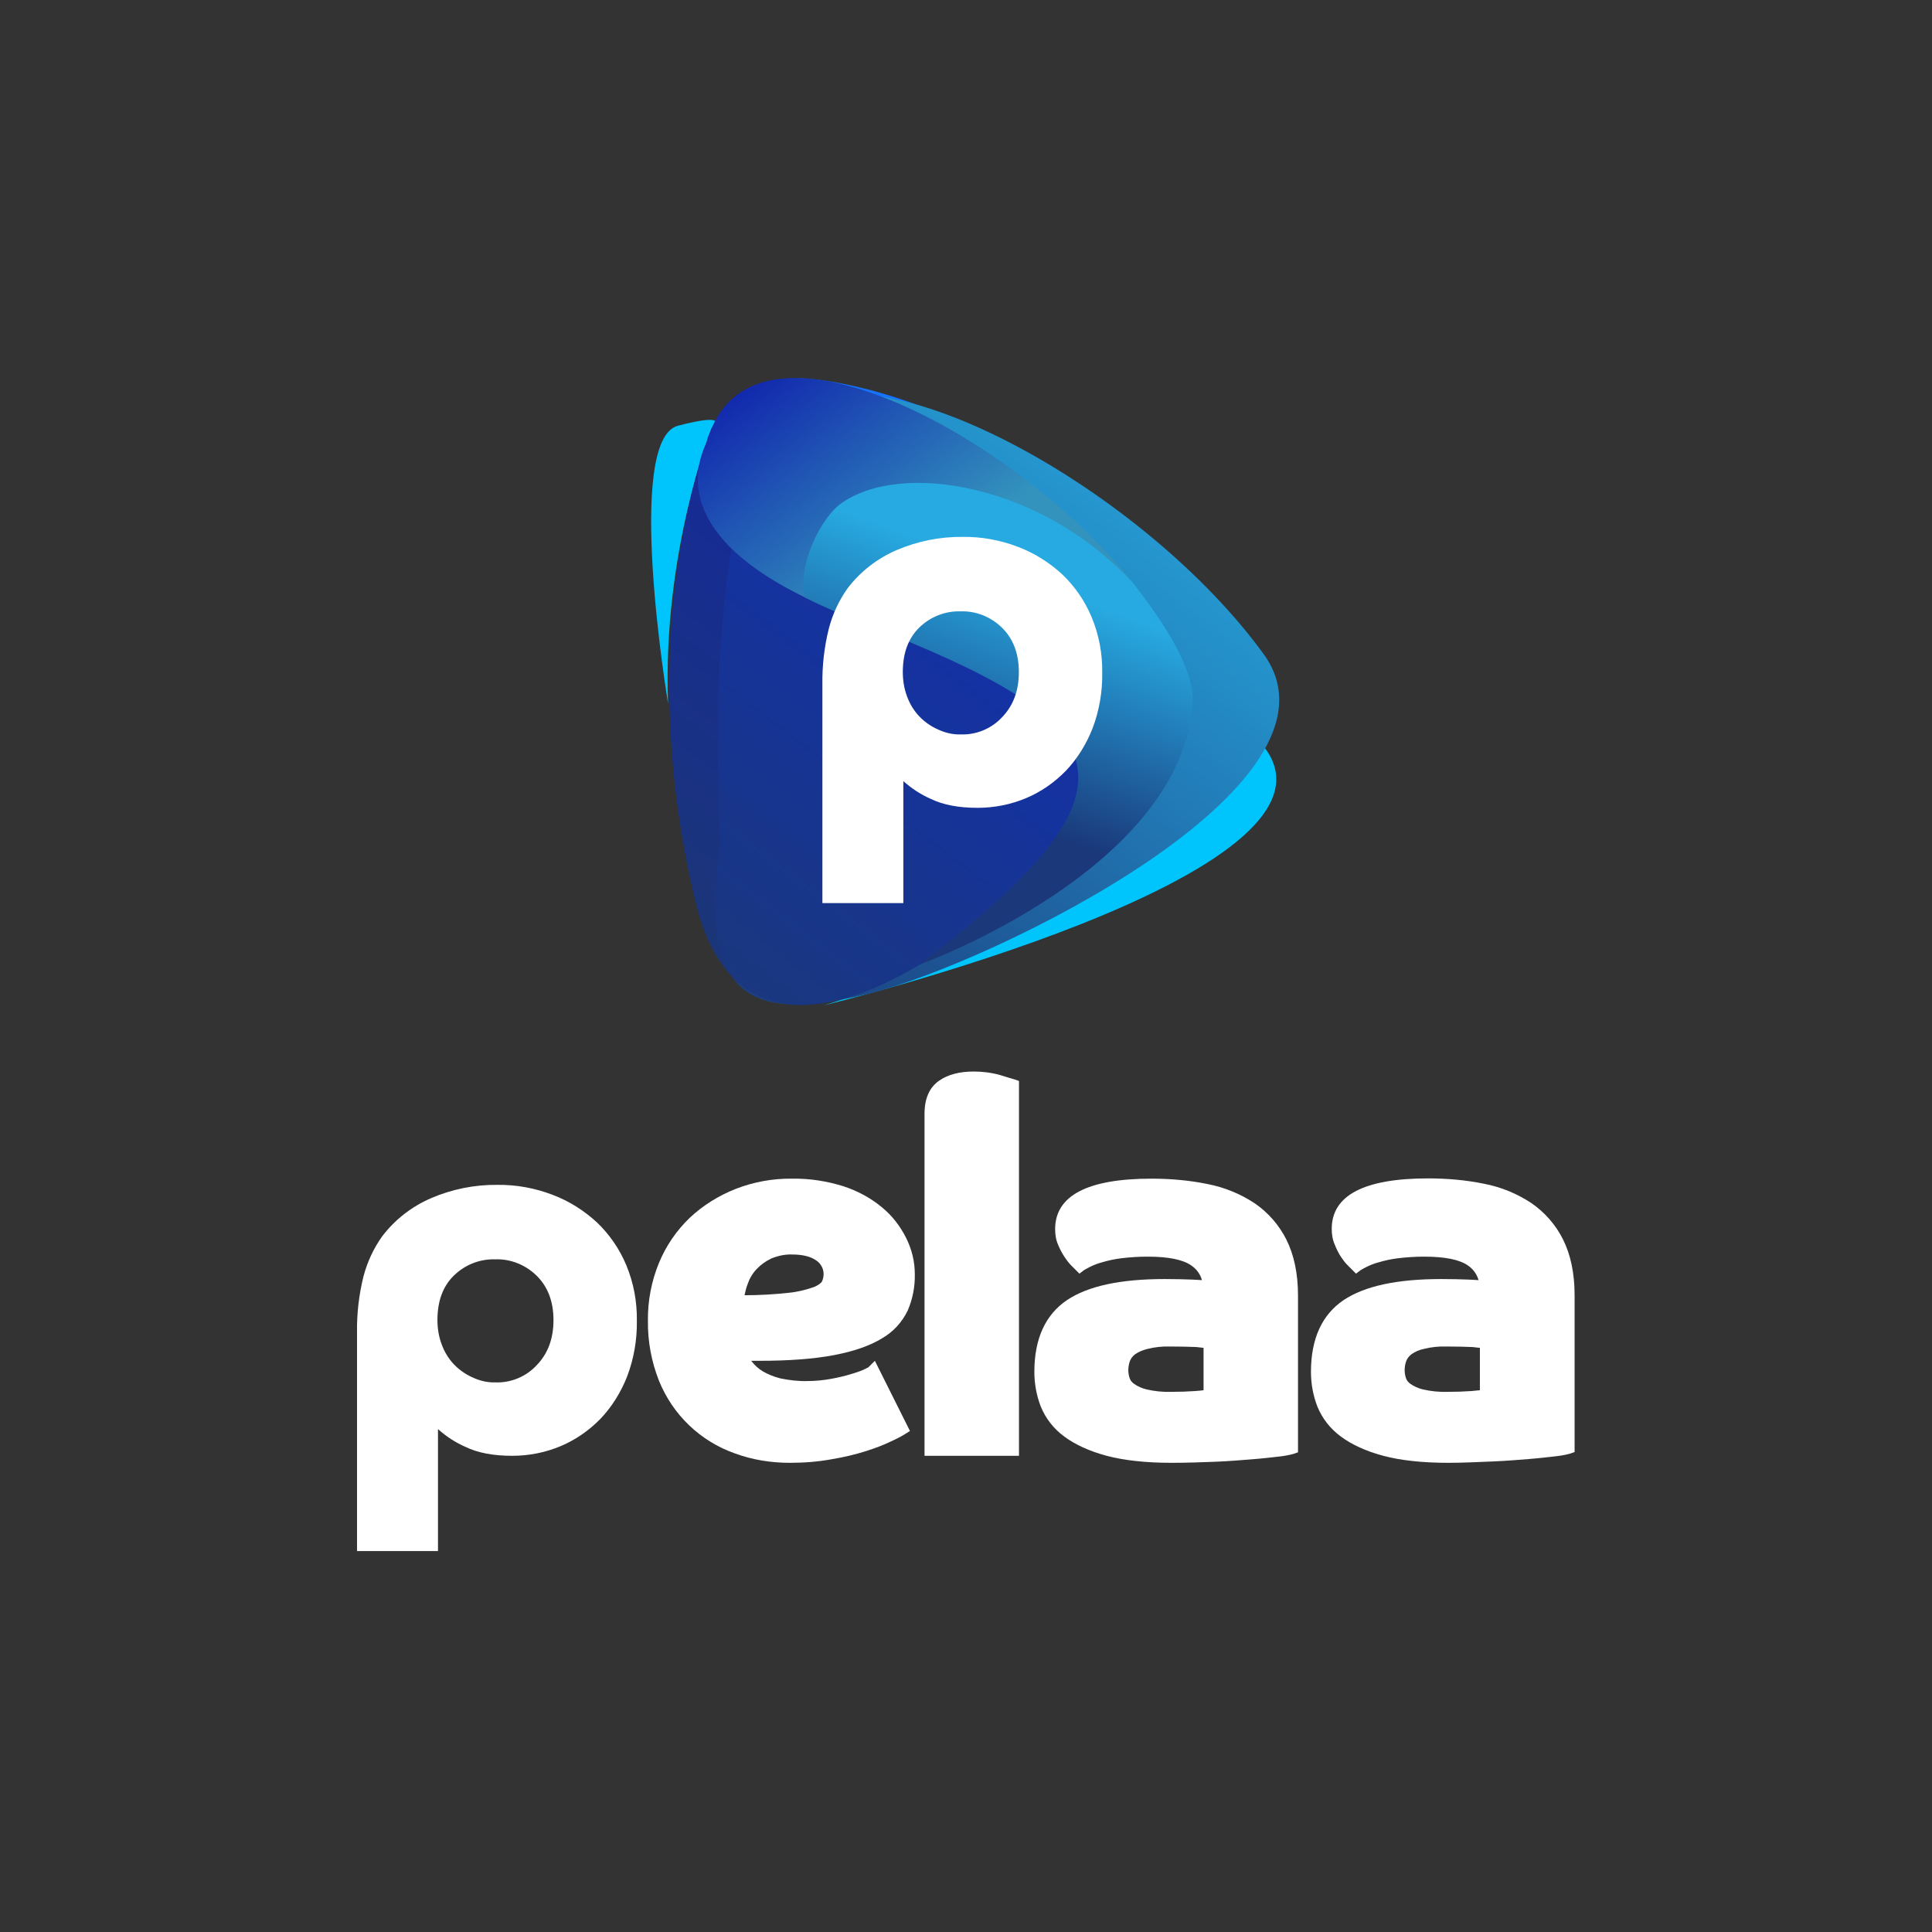
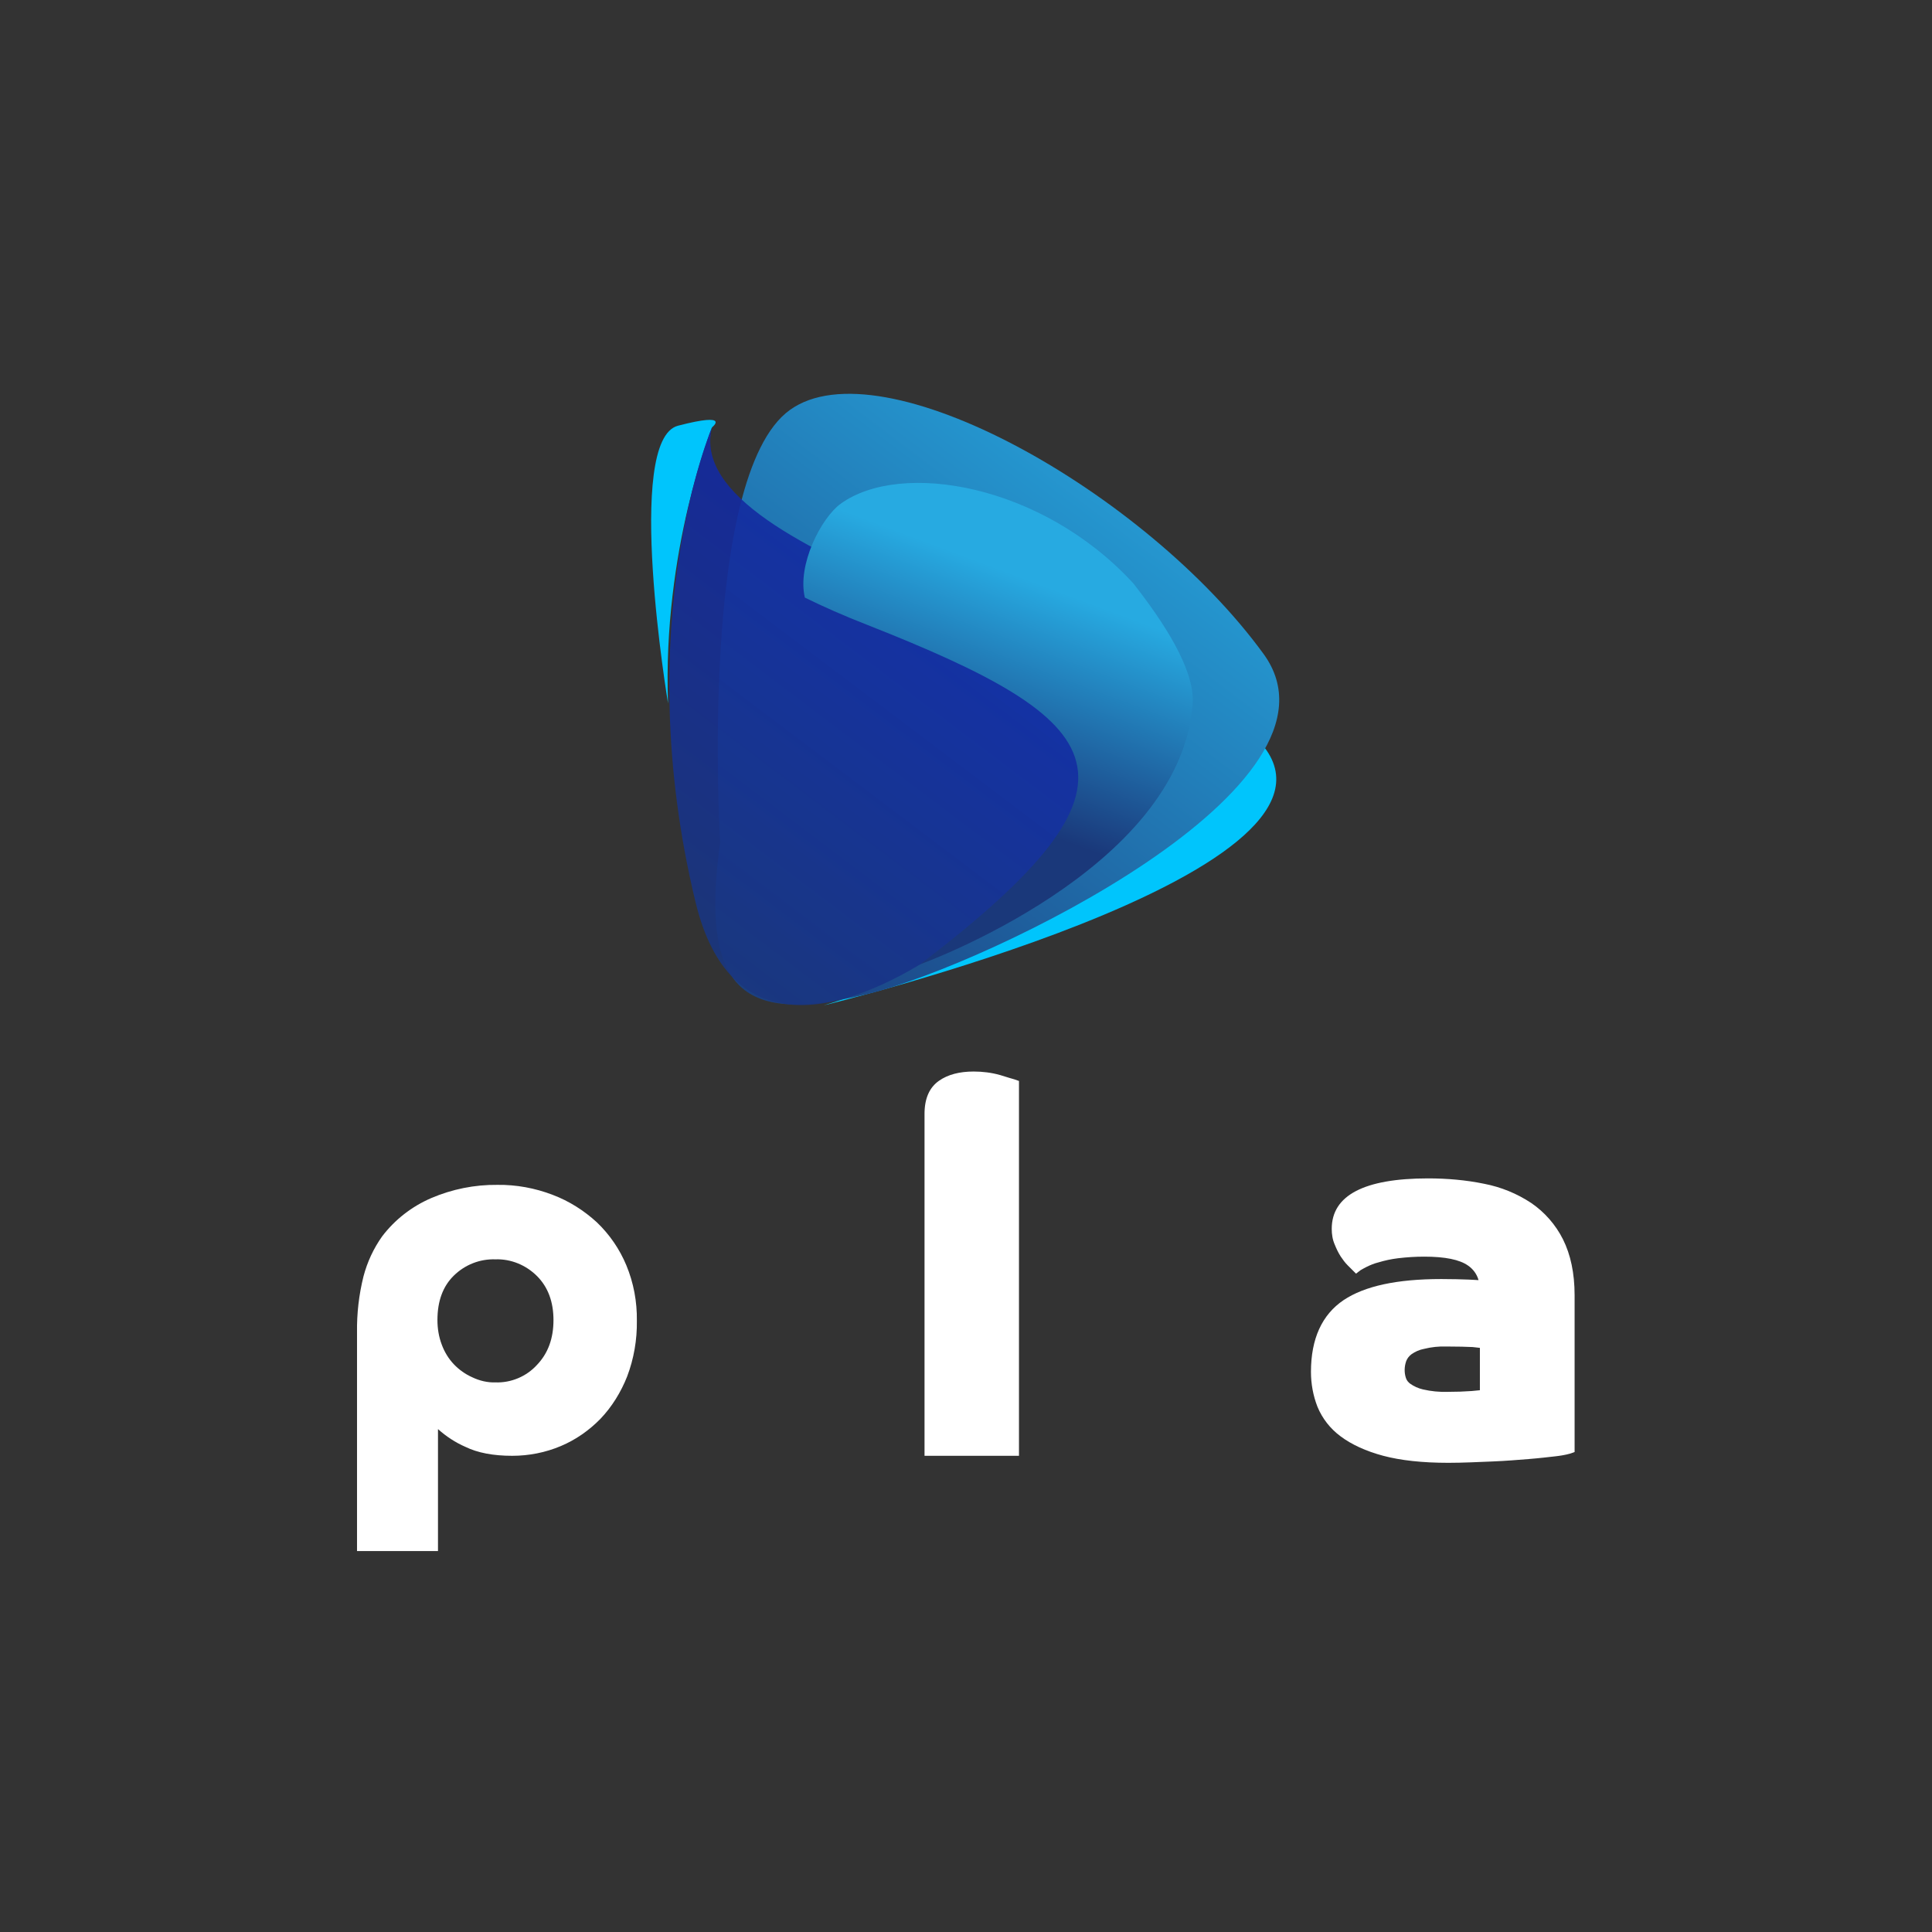
<svg xmlns="http://www.w3.org/2000/svg" width="22" height="22" viewBox="0 0 460 460" fill="none">
  <rect x="0" y="0" width="460" height="460" fill="#333333" stroke="none" />
  <path d="M196.13 239.371C196.13 239.371 324.311 208.338 301.052 177.947C301.052 177.947 257.554 220.481 196.13 239.371Z" fill="url(#paint0_linear_6019_409)" />
  <path d="M159.057 167.473C159.057 167.473 148.584 104.7 161.434 101.359C174.284 98.018 169.529 101.744 169.529 101.744C169.529 101.744 157.707 131.043 159.057 167.473Z" fill="url(#paint1_linear_6019_409)" />
-   <path d="M190.09 90.051C190.09 90.051 242.197 89.858 302.143 157.643L190.09 90.051Z" fill="url(#paint2_linear_6019_409)" />
  <path d="M171.457 200.563C171.457 200.563 166.188 113.438 188.034 97.633C209.879 81.827 272.781 117.101 300.859 155.716C323.668 187.07 235.194 229.604 207.052 236.543C178.91 243.482 166.253 238.278 171.457 200.563Z" fill="url(#paint3_linear_6019_409)" />
  <path opacity="0.9" d="M169.529 101.745C169.529 101.745 149.547 148.456 165.61 214.827C181.673 281.198 268.99 193.753 272.459 173.706C275.929 153.66 161.305 133.999 169.529 101.745Z" fill="url(#paint4_linear_6019_409)" />
-   <path d="M200.177 121.92C214.505 111.575 245.346 122.755 269.825 138.882C243.675 105.6 182.701 71.419 169.529 101.745C168.052 105.15 168.244 105.15 168.63 104.508C168.823 104.122 169.08 103.737 169.337 103.351C169.337 103.351 168.951 104.058 168.63 104.508C166.767 108.363 157.707 125.711 191.632 142.223C195.23 136.119 195.551 125.325 200.177 121.92V121.92Z" fill="url(#paint5_linear_6019_409)" />
  <path d="M168.63 104.508C168.951 104.058 169.337 103.351 169.337 103.351C169.08 103.737 168.823 104.122 168.63 104.508Z" fill="url(#paint6_linear_6019_409)" />
  <path d="M219.067 229.604C219.067 229.604 280.941 207.309 283.961 167.666C284.603 159.378 276.765 147.748 269.825 138.882C248.109 115.237 214.505 109.583 200.177 119.928C195.551 123.269 189.769 134.448 191.632 142.287C195.937 144.407 200.884 146.592 206.474 148.776C264.685 171.714 276.765 185.656 219.067 229.604V229.604Z" fill="url(#paint7_linear_6019_409)" />
-   <path d="M195.808 214.956V162.976C195.744 158.479 196.258 153.981 197.35 149.612C198.25 146.207 199.727 142.994 201.783 140.103C204.803 136.119 208.851 132.971 213.477 130.979C218.424 128.859 223.822 127.767 229.219 127.831C233.716 127.767 238.214 128.602 242.39 130.208C246.309 131.686 249.843 133.935 252.927 136.762C255.947 139.653 258.324 143.123 259.931 146.978C261.665 151.154 262.501 155.652 262.436 160.214C262.501 164.711 261.73 169.209 260.123 173.449C258.646 177.176 256.525 180.645 253.763 183.537C251.064 186.3 247.851 188.548 244.318 190.026C240.655 191.568 236.736 192.339 232.752 192.339C228.255 192.339 224.528 191.632 221.637 190.219C219.26 189.191 217.011 187.713 215.083 185.978V215.02H195.808V214.956ZM228.769 174.863C232.495 174.991 236.158 173.449 238.664 170.687C241.298 167.924 242.583 164.39 242.583 160.021C242.583 155.716 241.298 152.182 238.664 149.548C236.029 146.914 232.431 145.436 228.769 145.564C225.042 145.436 221.509 146.849 218.874 149.419C216.24 151.989 214.955 155.523 214.955 160.021C214.955 162.013 215.276 164.004 215.983 165.868C216.625 167.602 217.589 169.209 218.874 170.558C220.095 171.843 221.637 172.935 223.243 173.642C224.978 174.477 226.906 174.927 228.769 174.863V174.863Z" fill="white" />
  <path d="M85.005 369.235V317.256C84.941 312.759 85.455 308.261 86.547 303.892C87.447 300.487 88.925 297.274 90.981 294.383C94.001 290.399 98.048 287.251 102.674 285.259C107.622 283.139 113.019 282.047 118.416 282.111C122.913 282.047 127.411 282.882 131.587 284.488C135.507 285.966 139.04 288.215 142.125 291.042C145.144 293.933 147.522 297.403 149.128 301.258C150.863 305.434 151.698 309.932 151.634 314.493C151.698 318.991 150.927 323.489 149.321 327.729C147.843 331.456 145.723 334.925 142.96 337.817C140.261 340.579 137.049 342.828 133.515 344.306C129.853 345.848 125.933 346.619 121.95 346.619C117.452 346.619 113.726 345.912 110.834 344.499C108.457 343.471 106.208 341.993 104.281 340.258V369.3H85.005V369.235ZM117.966 329.143C121.693 329.271 125.355 327.729 127.861 324.966C130.495 322.204 131.78 318.67 131.78 314.301C131.78 309.996 130.495 306.462 127.861 303.828C125.227 301.193 121.628 299.716 117.966 299.844C114.24 299.716 110.706 301.129 108.071 303.699C105.437 306.269 104.152 309.803 104.152 314.301C104.152 316.292 104.473 318.284 105.18 320.148C105.823 321.882 106.786 323.489 108.071 324.838C109.292 326.123 110.834 327.215 112.441 327.922C114.175 328.757 116.103 329.207 117.966 329.143V329.143Z" fill="white" />
-   <path d="M188.064 348.29C183.566 348.29 179.133 347.583 174.957 346.041C166.733 343.15 160.179 336.853 156.902 328.757C155.103 324.196 154.204 319.377 154.268 314.494C154.204 309.739 155.103 305.049 156.902 300.68C158.573 296.632 161.078 292.97 164.227 289.95C167.375 286.994 171.102 284.681 175.149 283.075C179.454 281.404 184.016 280.569 188.642 280.633C192.754 280.569 196.866 281.212 200.786 282.432C204.127 283.525 207.275 285.195 209.974 287.444C212.415 289.436 214.343 291.941 215.756 294.769C217.105 297.467 217.812 300.358 217.812 303.378C217.876 306.334 217.298 309.289 216.142 311.988C214.792 314.815 212.672 317.128 209.974 318.67C207.146 320.405 203.291 321.754 198.537 322.653C193.782 323.553 187.871 324.003 180.675 324.003H178.876L179.069 324.26C179.776 325.159 180.611 325.866 181.51 326.444C182.795 327.215 184.273 327.794 185.751 328.179C187.935 328.629 190.12 328.886 192.304 328.822C194.168 328.822 196.031 328.629 197.83 328.308C199.629 327.986 201.171 327.601 202.456 327.215C203.548 326.894 204.576 326.573 205.604 326.123L206.761 325.545L208.303 324.003L216.656 340.708L215.435 341.479C214.728 341.929 213.636 342.507 212.094 343.214C210.231 344.113 208.303 344.82 206.311 345.463C203.677 346.298 200.978 346.94 198.28 347.39C194.875 348.033 191.469 348.29 188.064 348.29V348.29ZM188.578 298.688C186.907 298.624 185.173 299.009 183.631 299.652C182.281 300.294 181.125 301.129 180.097 302.222C179.133 303.25 178.426 304.47 177.977 305.82C177.655 306.655 177.462 307.49 177.27 308.39C180.739 308.39 184.273 308.197 187.743 307.811C189.863 307.619 191.919 307.105 193.911 306.398C195.067 305.884 195.581 305.37 195.71 305.113C195.967 304.535 196.095 303.956 196.095 303.314C196.095 302.093 195.453 300.872 194.425 300.166C193.14 299.202 191.148 298.688 188.578 298.688V298.688Z" fill="white" />
  <path d="M220.125 346.619V265.213C220.125 261.551 221.282 258.916 223.595 257.31C225.715 255.832 228.478 255.125 231.819 255.125C233.939 255.125 236.06 255.382 238.116 255.961C239.979 256.539 241.007 256.86 241.521 256.989L242.613 257.374V346.619H220.125Z" fill="white" />
  <path d="M344.837 348.29C338.669 348.29 333.464 347.712 329.352 346.619C325.24 345.527 321.77 343.921 319.2 341.993C316.759 340.194 314.831 337.753 313.675 334.926C312.647 332.291 312.133 329.464 312.133 326.637C312.133 318.734 314.767 313.016 319.907 309.547C324.919 306.206 332.565 304.535 343.166 304.535C345.736 304.535 347.921 304.599 349.655 304.663C350.491 304.728 351.262 304.728 352.033 304.792C351.647 303.378 350.748 302.158 349.527 301.322C347.535 299.909 344.066 299.202 339.118 299.202C336.998 299.202 334.942 299.331 332.822 299.588C331.28 299.78 329.738 300.102 328.26 300.551C327.232 300.808 326.268 301.194 325.369 301.644C324.855 301.901 324.405 302.158 323.955 302.415L322.863 303.25L321.835 302.222L320.871 301.258C320.228 300.616 319.714 299.909 319.2 299.138C318.622 298.238 318.172 297.275 317.787 296.311C317.273 295.154 317.08 293.869 317.08 292.584C317.08 284.617 324.79 280.569 340.018 280.569C344.515 280.569 349.013 280.955 353.382 281.854C357.366 282.625 361.156 284.167 364.562 286.416C367.774 288.601 370.409 291.621 372.143 295.09C373.942 298.688 374.906 303.121 374.906 308.39V345.72L373.814 346.105C372.657 346.427 371.437 346.619 370.28 346.748C368.545 346.941 366.425 347.198 363.983 347.39C361.542 347.583 358.586 347.84 355.31 347.969C352.033 348.097 348.37 348.29 344.837 348.29V348.29ZM344.451 320.598C342.588 320.533 340.789 320.726 338.99 321.176C337.962 321.369 336.934 321.819 336.034 322.461C335.456 322.911 335.07 323.425 334.813 324.067C334.364 325.352 334.299 326.766 334.749 328.115C334.942 328.693 335.327 329.143 335.777 329.464C336.677 330.107 337.705 330.557 338.797 330.814C340.725 331.263 342.716 331.456 344.708 331.392C346.764 331.392 348.627 331.328 350.362 331.199C351.197 331.135 351.84 331.071 352.354 331.006V320.919C351.84 320.855 351.326 320.79 350.619 320.726C349.27 320.662 347.15 320.598 344.451 320.598Z" fill="white" />
-   <path d="M278.979 348.29C272.811 348.29 267.607 347.711 263.495 346.619C259.383 345.527 255.913 343.921 253.343 341.993C250.901 340.194 248.974 337.752 247.817 334.925C246.789 332.291 246.275 329.464 246.275 326.637C246.275 318.734 248.91 313.016 254.05 309.546C259.061 306.205 266.707 304.535 277.309 304.535C279.879 304.535 282.063 304.599 283.798 304.663C284.633 304.727 285.404 304.727 286.175 304.792C285.79 303.378 284.89 302.157 283.67 301.322C281.678 299.909 278.208 299.202 273.261 299.202C271.141 299.202 269.085 299.33 266.964 299.587C265.422 299.78 263.88 300.101 262.402 300.551C261.374 300.808 260.411 301.194 259.511 301.643C258.997 301.9 258.547 302.157 258.098 302.414L257.005 303.25L255.078 301.322C254.435 300.68 253.921 299.973 253.407 299.202C252.829 298.302 252.315 297.339 251.929 296.375C251.415 295.218 251.223 293.933 251.223 292.648C251.223 284.681 258.933 280.633 274.16 280.633C278.658 280.633 283.156 281.019 287.525 281.918C291.508 282.689 295.299 284.231 298.704 286.48C301.917 288.665 304.551 291.684 306.286 295.154C308.085 298.752 309.049 303.185 309.049 308.454V345.784L307.956 346.169C306.8 346.491 305.579 346.683 304.423 346.812C302.688 347.005 300.568 347.262 298.062 347.454C295.556 347.647 292.665 347.904 289.388 348.033C286.111 348.161 282.577 348.29 278.979 348.29V348.29ZM278.658 320.597C276.795 320.533 274.996 320.726 273.197 321.176C272.169 321.433 271.141 321.818 270.241 322.461C269.663 322.91 269.277 323.425 269.02 324.067C268.571 325.352 268.506 326.766 268.956 328.115C269.149 328.693 269.534 329.143 269.984 329.464C270.884 330.107 271.912 330.556 273.004 330.813C274.931 331.263 276.923 331.456 278.915 331.392C280.971 331.392 282.834 331.327 284.569 331.199C285.469 331.135 286.111 331.07 286.561 331.006V320.919C286.047 320.854 285.533 320.79 284.89 320.726C283.413 320.662 281.356 320.597 278.658 320.597Z" fill="white" />
  <defs>
    <linearGradient id="paint0_linear_6019_409" x1="196.142" y1="208.649" x2="303.876" y2="208.649" gradientUnits="userSpaceOnUse">
      <stop stop-color="#00C5FC" />
      <stop offset="1" stop-color="#00C5FC" />
    </linearGradient>
    <linearGradient id="paint1_linear_6019_409" x1="155.02" y1="133.731" x2="170.351" y2="133.731" gradientUnits="userSpaceOnUse">
      <stop stop-color="#00C5FC" />
      <stop offset="1" stop-color="#00C5FC" />
    </linearGradient>
    <linearGradient id="paint2_linear_6019_409" x1="245.553" y1="125.282" x2="250.382" y2="112.431" gradientUnits="userSpaceOnUse">
      <stop stop-color="#002278" />
      <stop offset="0.97" stop-color="#1573FF" />
    </linearGradient>
    <linearGradient id="paint3_linear_6019_409" x1="166.204" y1="241.35" x2="279.432" y2="91.613" gradientUnits="userSpaceOnUse">
      <stop stop-color="#1A387A" />
      <stop offset="1" stop-color="#27AAE1" />
    </linearGradient>
    <linearGradient id="paint4_linear_6019_409" x1="150.89" y1="232.407" x2="237.268" y2="118.175" gradientUnits="userSpaceOnUse">
      <stop stop-color="#1A387A" />
      <stop offset="0.97" stop-color="#1126AD" />
      <stop offset="1" stop-color="#27AAE1" />
    </linearGradient>
    <linearGradient id="paint5_linear_6019_409" x1="221.14" y1="134.043" x2="185.408" y2="84.785" gradientUnits="userSpaceOnUse">
      <stop stop-color="#3393BD" />
      <stop offset="1" stop-color="#1126AD" />
    </linearGradient>
    <linearGradient id="paint6_linear_6019_409" x1="164.722" y1="176.161" x2="170.713" y2="74.549" gradientUnits="userSpaceOnUse">
      <stop stop-color="#002278" />
      <stop offset="0.97" stop-color="#1573FF" />
    </linearGradient>
    <linearGradient id="paint7_linear_6019_409" x1="224.215" y1="189.369" x2="243.665" y2="137.587" gradientUnits="userSpaceOnUse">
      <stop stop-color="#1A387A" />
      <stop offset="1" stop-color="#27AAE1" />
    </linearGradient>
  </defs>
</svg>